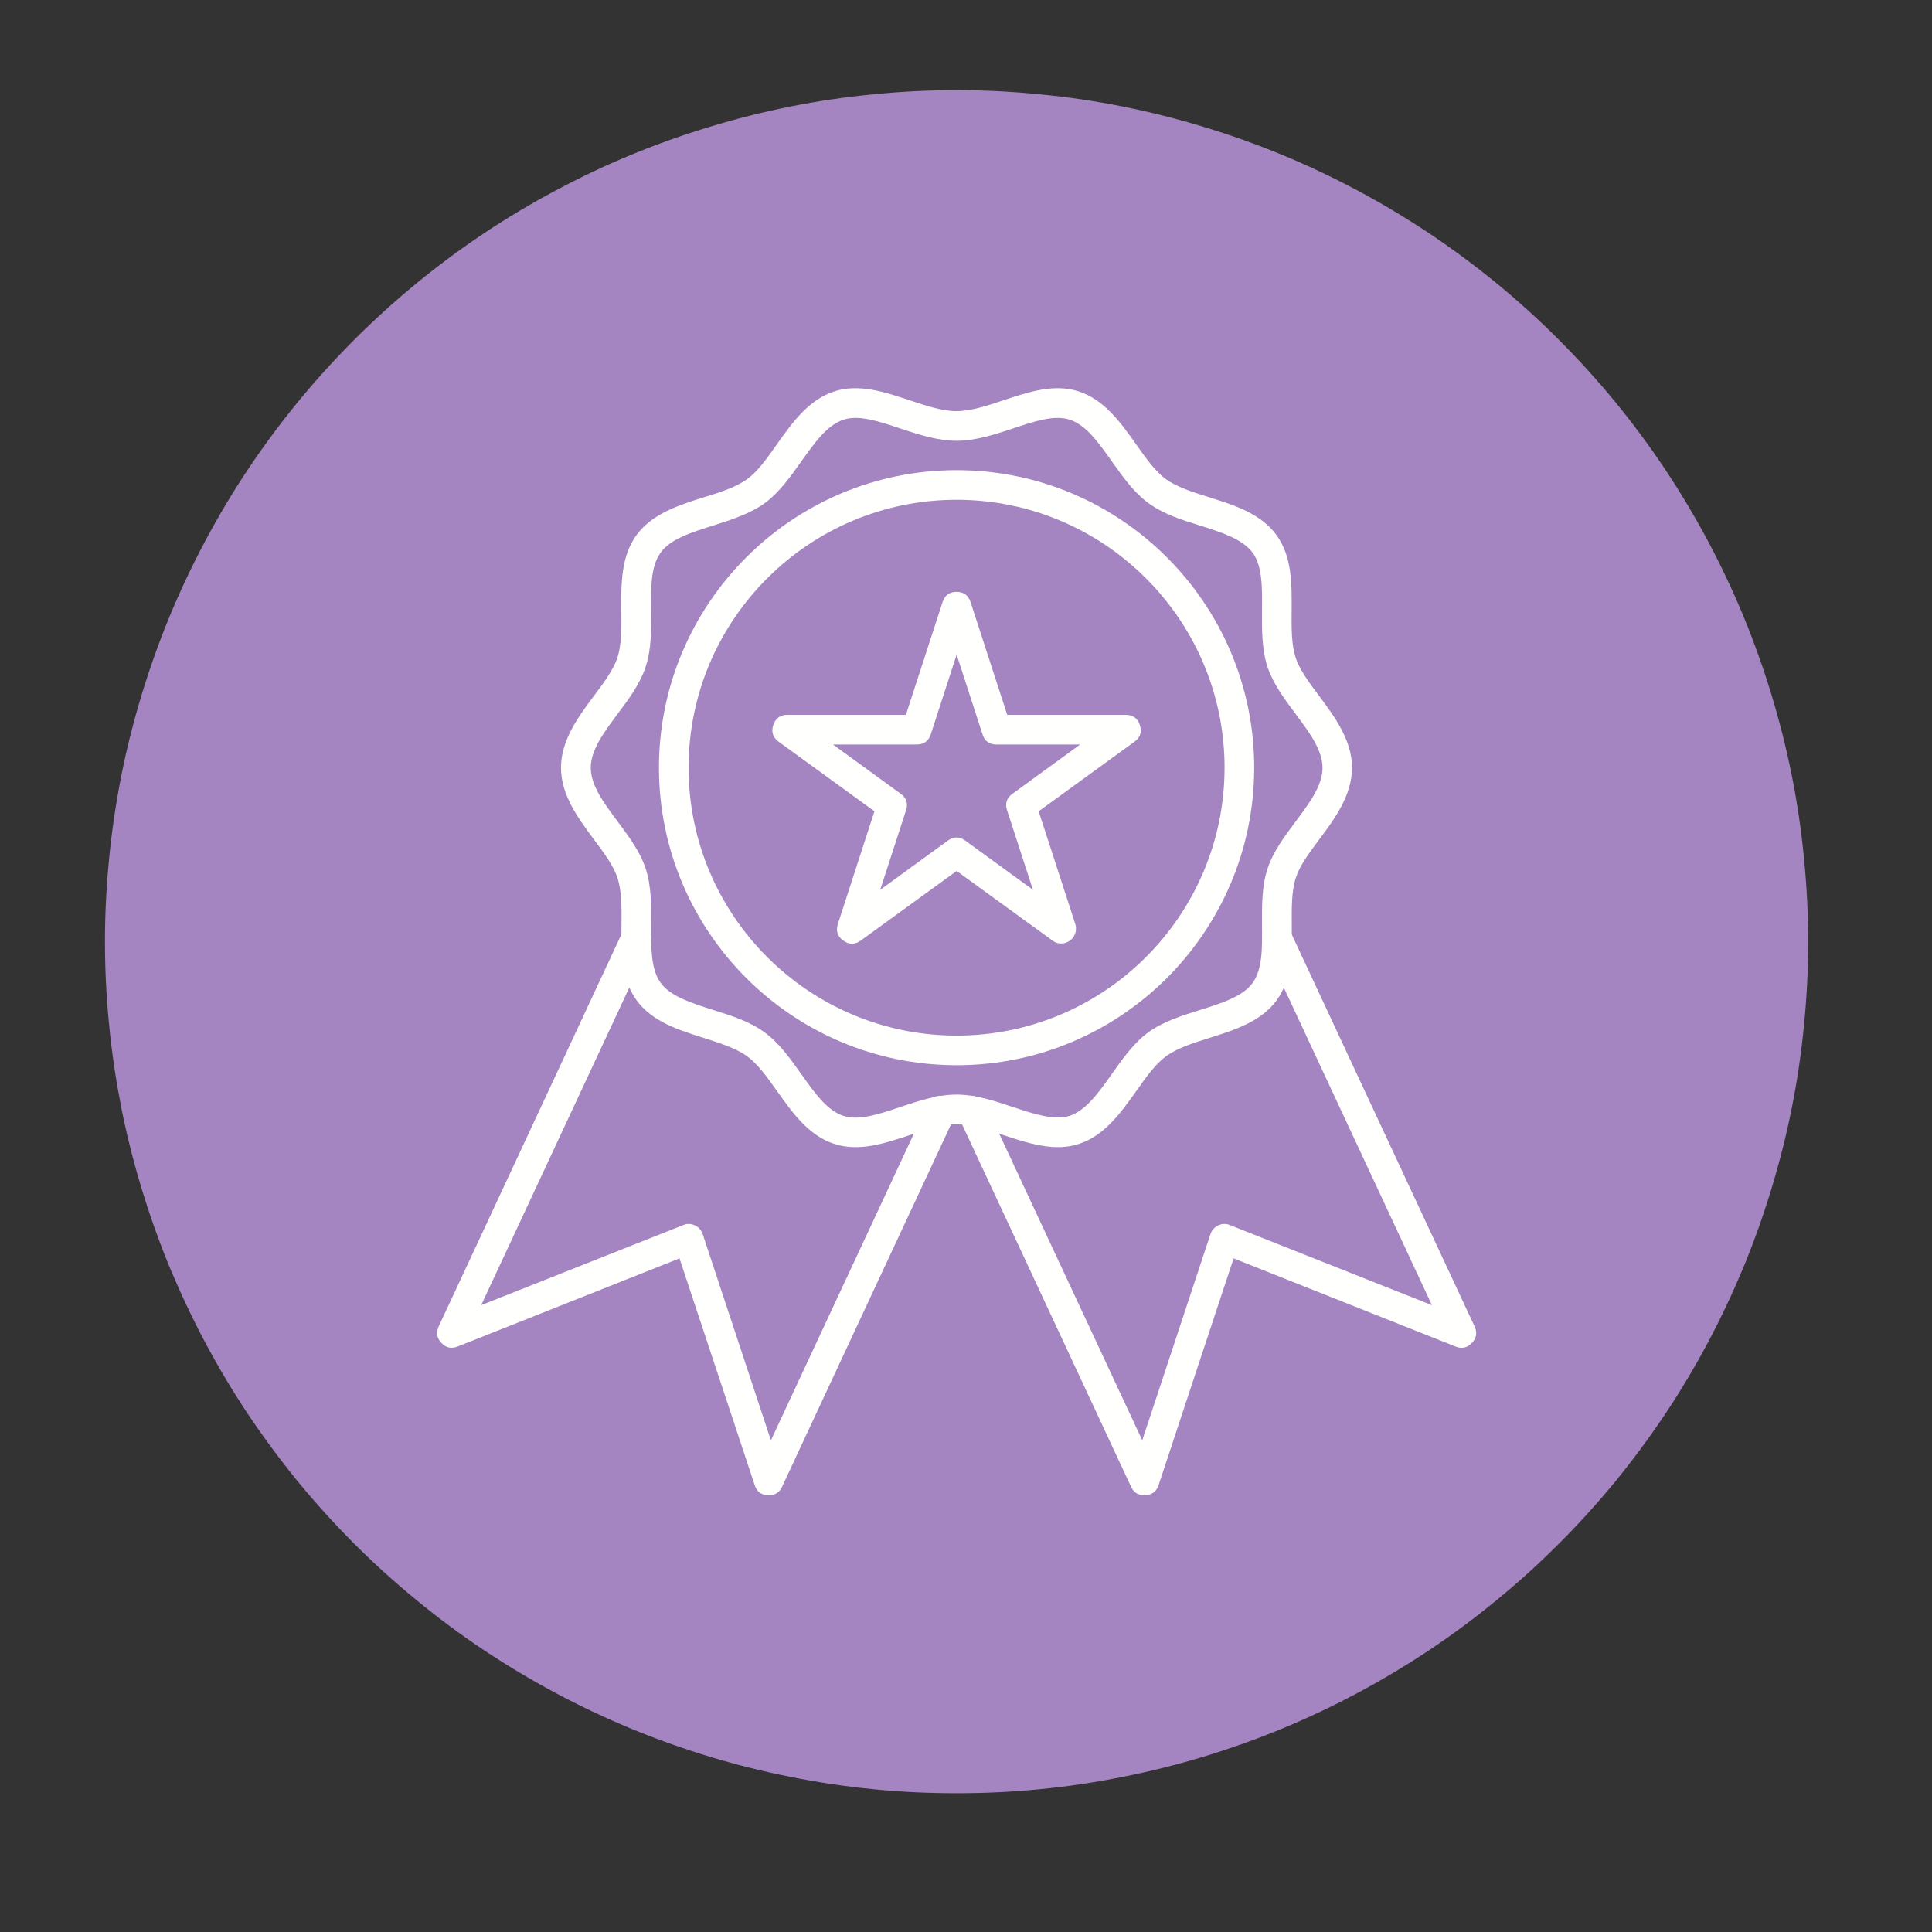
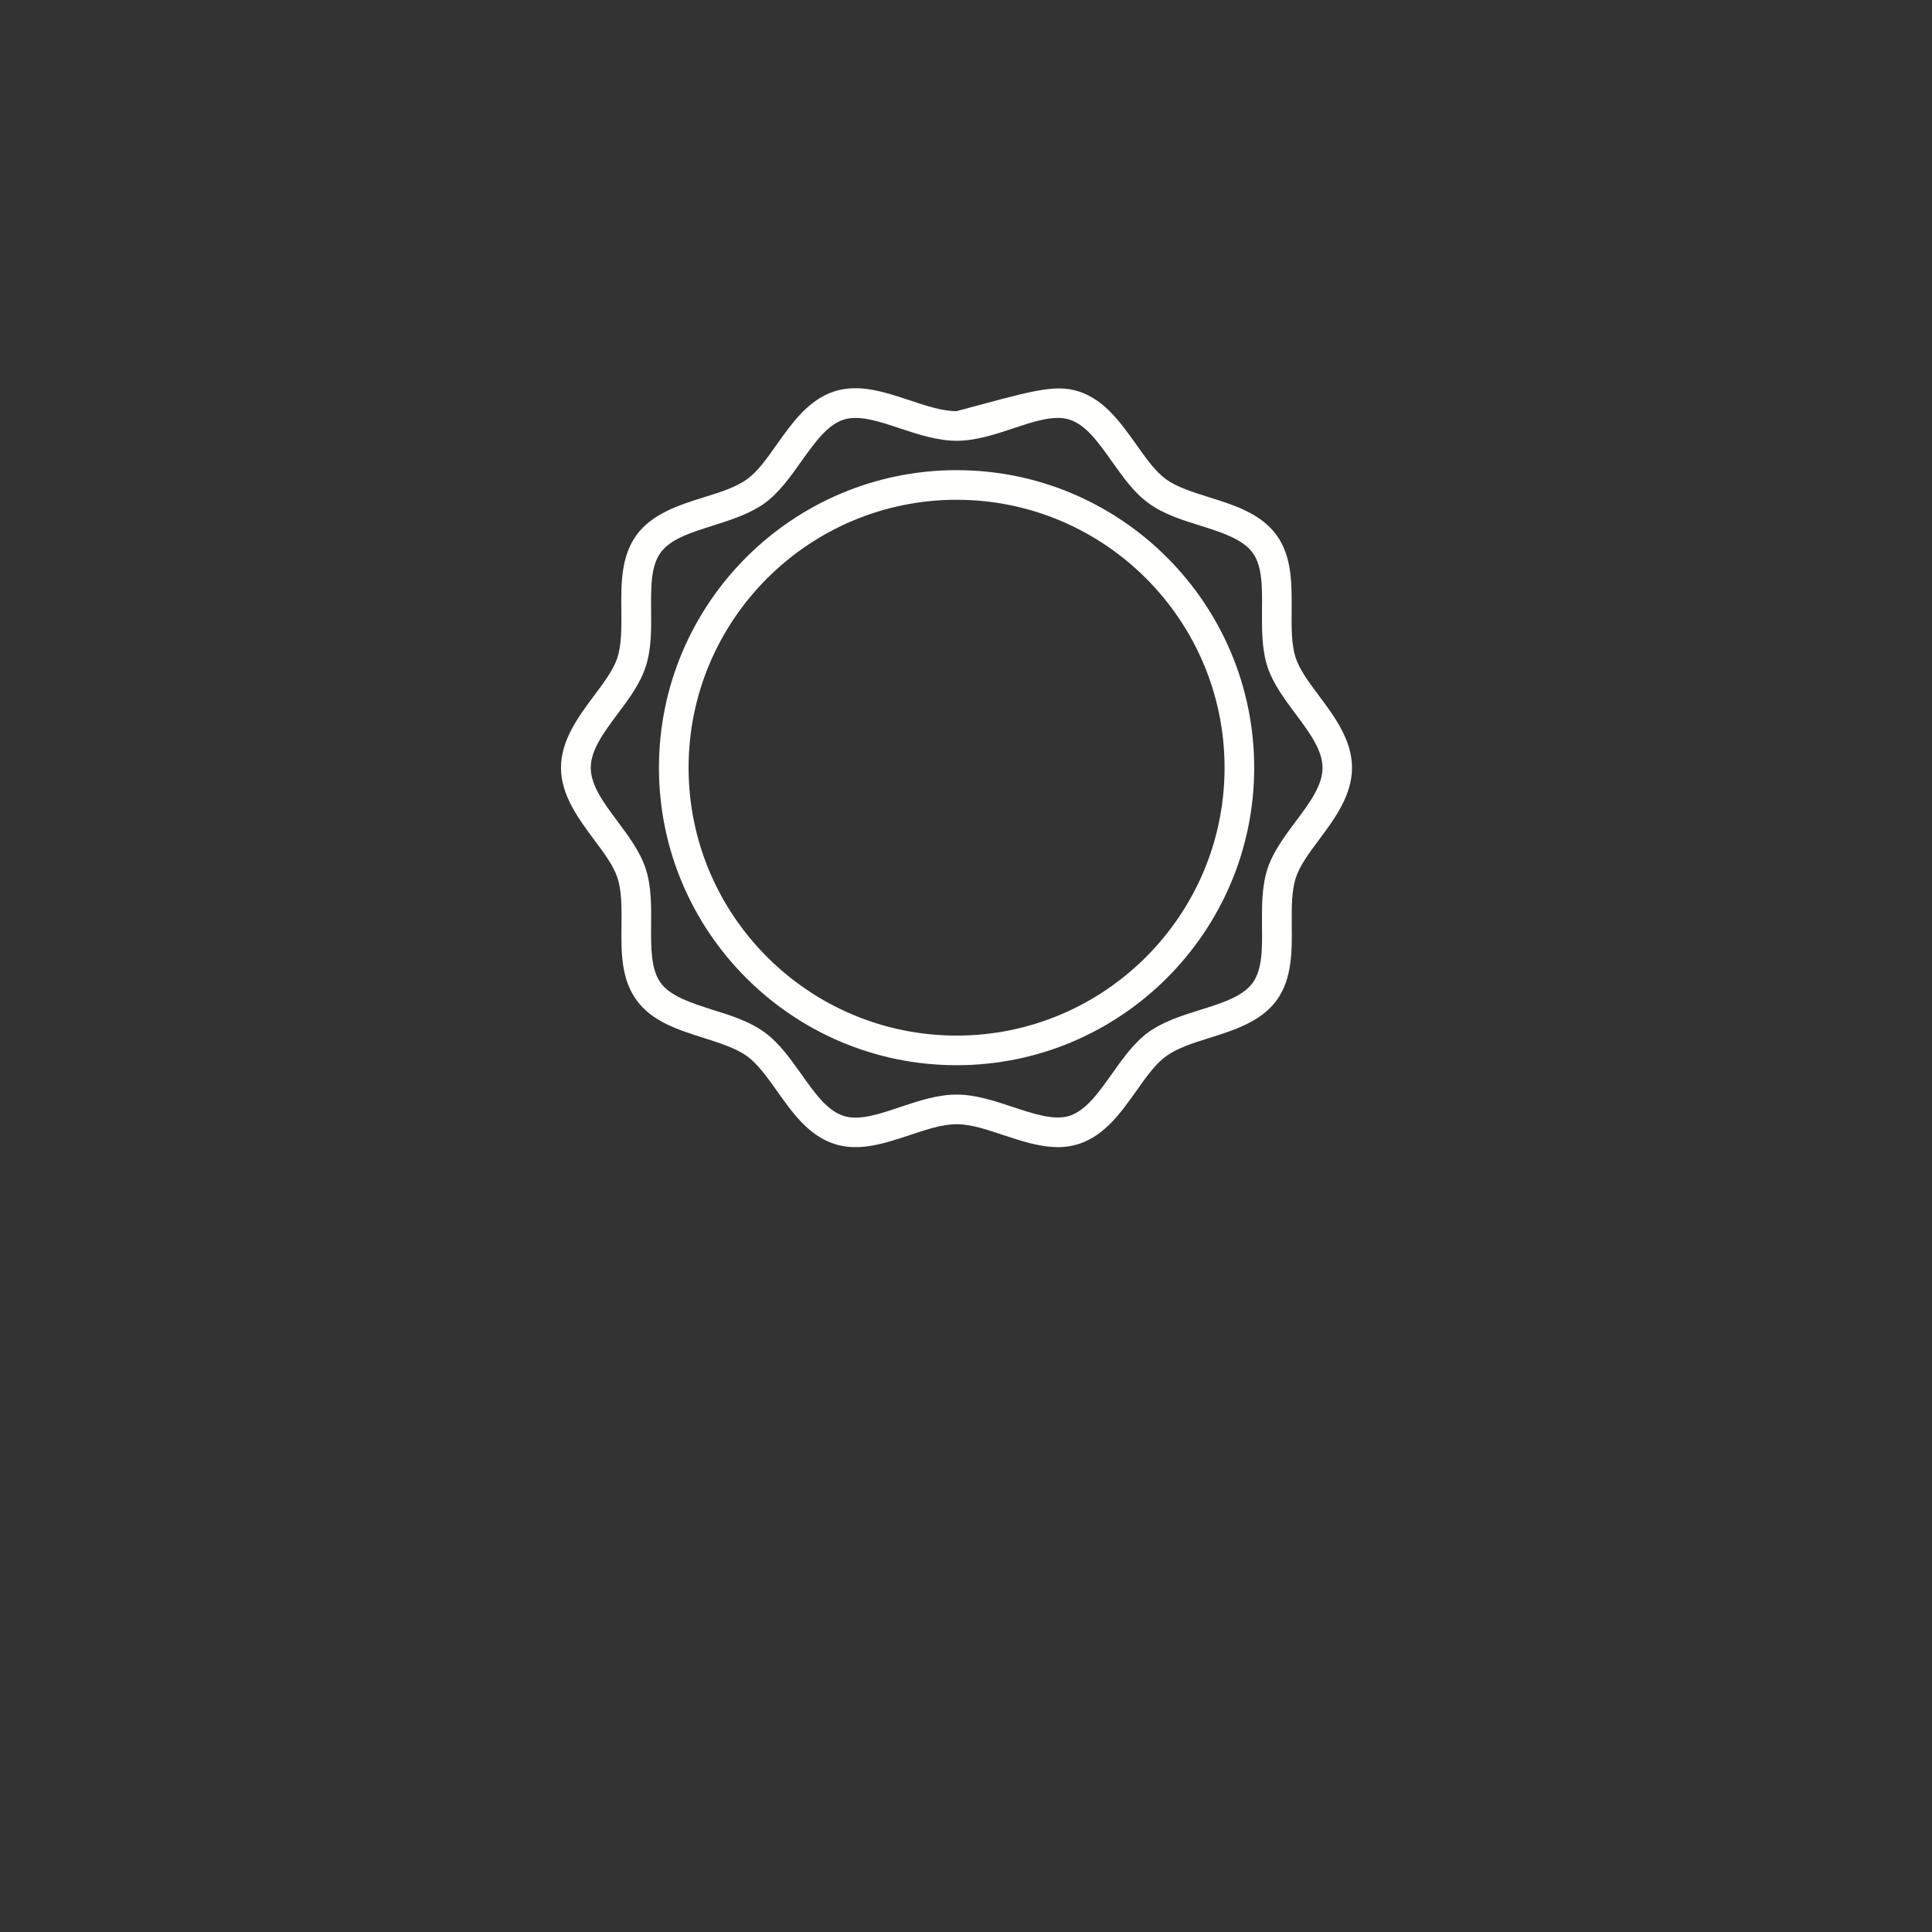
<svg xmlns="http://www.w3.org/2000/svg" width="72" zoomAndPan="magnify" viewBox="0 0 54 54" height="72" preserveAspectRatio="xMidYMid meet" version="1.0">
  <rect x="0" y="0" width="54" height="54" fill="#333333" stroke="none" />
-   <path fill="#a485c1" d="M 43.566 9.492 C 44.117 10.043 44.641 10.621 45.137 11.223 C 45.629 11.824 46.094 12.449 46.527 13.098 C 46.961 13.746 47.359 14.414 47.727 15.102 C 48.094 15.789 48.426 16.492 48.727 17.215 C 49.023 17.934 49.285 18.668 49.512 19.414 C 49.738 20.16 49.93 20.914 50.082 21.68 C 50.234 22.441 50.348 23.215 50.422 23.988 C 50.5 24.766 50.539 25.543 50.539 26.32 C 50.539 27.102 50.5 27.879 50.422 28.656 C 50.348 29.43 50.234 30.199 50.082 30.965 C 49.93 31.73 49.738 32.484 49.512 33.23 C 49.285 33.977 49.023 34.711 48.727 35.43 C 48.426 36.148 48.094 36.855 47.727 37.543 C 47.359 38.23 46.961 38.898 46.527 39.547 C 46.094 40.191 45.629 40.82 45.137 41.422 C 44.641 42.023 44.117 42.602 43.566 43.152 C 43.016 43.703 42.438 44.227 41.836 44.719 C 41.234 45.215 40.609 45.68 39.961 46.113 C 39.312 46.543 38.645 46.945 37.957 47.312 C 37.27 47.68 36.566 48.012 35.844 48.312 C 35.125 48.609 34.391 48.871 33.645 49.098 C 32.898 49.324 32.145 49.512 31.379 49.664 C 30.617 49.816 29.844 49.934 29.07 50.008 C 28.293 50.086 27.516 50.121 26.738 50.121 C 25.957 50.121 25.18 50.086 24.402 50.008 C 23.629 49.934 22.859 49.816 22.094 49.664 C 21.328 49.512 20.574 49.324 19.828 49.098 C 19.082 48.871 18.348 48.609 17.629 48.312 C 16.906 48.012 16.203 47.68 15.516 47.312 C 14.828 46.945 14.16 46.543 13.512 46.113 C 12.863 45.68 12.238 45.215 11.637 44.719 C 11.035 44.227 10.457 43.703 9.906 43.152 C 9.355 42.602 8.832 42.023 8.336 41.422 C 7.844 40.82 7.379 40.191 6.945 39.547 C 6.512 38.898 6.113 38.23 5.746 37.543 C 5.379 36.855 5.047 36.148 4.746 35.43 C 4.449 34.711 4.188 33.977 3.961 33.23 C 3.734 32.484 3.543 31.73 3.391 30.965 C 3.242 30.199 3.125 29.43 3.051 28.656 C 2.973 27.879 2.934 27.102 2.934 26.32 C 2.934 25.543 2.973 24.766 3.051 23.988 C 3.125 23.215 3.242 22.441 3.391 21.68 C 3.543 20.914 3.734 20.16 3.961 19.414 C 4.188 18.668 4.449 17.934 4.746 17.215 C 5.047 16.492 5.379 15.789 5.746 15.102 C 6.113 14.414 6.512 13.746 6.945 13.098 C 7.379 12.449 7.844 11.824 8.336 11.223 C 8.832 10.621 9.355 10.043 9.906 9.492 C 10.457 8.941 11.035 8.418 11.637 7.922 C 12.238 7.43 12.863 6.965 13.512 6.531 C 14.16 6.098 14.828 5.699 15.516 5.332 C 16.203 4.965 16.906 4.629 17.629 4.332 C 18.348 4.035 19.082 3.773 19.828 3.547 C 20.574 3.32 21.328 3.129 22.094 2.977 C 22.859 2.824 23.629 2.711 24.402 2.637 C 25.18 2.559 25.957 2.52 26.738 2.52 C 27.516 2.52 28.293 2.559 29.07 2.637 C 29.844 2.711 30.617 2.824 31.379 2.977 C 32.145 3.129 32.898 3.32 33.645 3.547 C 34.391 3.773 35.125 4.035 35.844 4.332 C 36.566 4.629 37.27 4.965 37.957 5.332 C 38.645 5.699 39.312 6.098 39.961 6.531 C 40.609 6.965 41.234 7.43 41.836 7.922 C 42.438 8.418 43.016 8.941 43.566 9.492 Z M 43.566 9.492 " fill-opacity="1" fill-rule="nonzero" />
-   <path fill="#fffffe" d="M 29.562 32.062 C 29.059 32.062 28.547 31.891 28.047 31.727 C 27.578 31.57 27.137 31.422 26.738 31.422 C 26.336 31.422 25.895 31.57 25.426 31.727 C 24.73 31.957 24.012 32.199 23.32 31.973 C 22.598 31.738 22.152 31.105 21.719 30.496 C 21.441 30.105 21.18 29.738 20.879 29.52 C 20.578 29.301 20.137 29.16 19.676 29.012 C 18.969 28.789 18.23 28.559 17.793 27.957 C 17.352 27.352 17.363 26.59 17.371 25.852 C 17.375 25.363 17.379 24.906 17.258 24.535 C 17.145 24.191 16.879 23.836 16.598 23.461 C 16.172 22.883 15.68 22.23 15.68 21.457 C 15.68 20.684 16.168 20.031 16.598 19.453 C 16.879 19.078 17.145 18.723 17.258 18.379 C 17.375 18.008 17.371 17.551 17.367 17.062 C 17.359 16.324 17.355 15.555 17.789 14.957 C 18.227 14.359 18.965 14.121 19.676 13.898 C 20.137 13.758 20.57 13.617 20.879 13.395 C 21.188 13.172 21.438 12.809 21.715 12.418 C 22.148 11.809 22.598 11.176 23.316 10.941 C 24.008 10.715 24.727 10.957 25.422 11.188 C 25.891 11.344 26.336 11.492 26.734 11.492 C 27.133 11.492 27.578 11.344 28.047 11.188 C 28.742 10.957 29.461 10.715 30.152 10.941 C 30.871 11.176 31.32 11.809 31.754 12.418 C 32.031 12.809 32.289 13.176 32.59 13.395 C 32.891 13.613 33.332 13.754 33.793 13.898 C 34.504 14.121 35.238 14.352 35.68 14.957 C 36.117 15.562 36.105 16.324 36.102 17.062 C 36.098 17.551 36.094 18.008 36.211 18.375 C 36.324 18.723 36.59 19.078 36.871 19.453 C 37.301 20.031 37.789 20.684 37.789 21.457 C 37.789 22.23 37.305 22.883 36.875 23.461 C 36.594 23.836 36.328 24.191 36.219 24.535 C 36.098 24.906 36.102 25.363 36.105 25.852 C 36.113 26.59 36.117 27.359 35.684 27.957 C 35.246 28.555 34.508 28.789 33.797 29.012 C 33.336 29.156 32.902 29.297 32.594 29.52 C 32.289 29.742 32.035 30.105 31.758 30.496 C 31.324 31.105 30.875 31.738 30.156 31.973 C 29.961 32.035 29.766 32.066 29.562 32.062 Z M 26.738 30.594 C 27.27 30.594 27.797 30.77 28.309 30.941 C 28.902 31.137 29.465 31.324 29.895 31.188 C 30.355 31.035 30.703 30.543 31.078 30.016 C 31.379 29.59 31.691 29.148 32.102 28.848 C 32.516 28.551 33.043 28.383 33.547 28.227 C 34.156 28.035 34.73 27.855 35.012 27.473 C 35.289 27.086 35.281 26.496 35.273 25.859 C 35.27 25.328 35.266 24.781 35.426 24.285 C 35.582 23.809 35.902 23.379 36.211 22.965 C 36.598 22.449 36.965 21.957 36.965 21.461 C 36.965 20.961 36.598 20.473 36.211 19.953 C 35.902 19.539 35.582 19.109 35.426 18.637 C 35.266 18.141 35.27 17.59 35.273 17.059 C 35.281 16.426 35.285 15.824 35.012 15.449 C 34.734 15.07 34.156 14.883 33.547 14.691 C 33.043 14.535 32.523 14.371 32.105 14.066 C 31.688 13.766 31.383 13.324 31.078 12.898 C 30.707 12.375 30.359 11.879 29.898 11.73 C 29.465 11.59 28.902 11.777 28.309 11.977 C 27.797 12.145 27.27 12.32 26.738 12.32 C 26.207 12.32 25.676 12.145 25.164 11.977 C 24.57 11.777 24.008 11.59 23.578 11.73 C 23.117 11.879 22.77 12.375 22.395 12.898 C 22.094 13.324 21.781 13.766 21.371 14.066 C 20.957 14.363 20.43 14.531 19.926 14.691 C 19.32 14.883 18.742 15.062 18.465 15.445 C 18.184 15.832 18.195 16.422 18.199 17.059 C 18.203 17.59 18.211 18.137 18.047 18.633 C 17.895 19.109 17.574 19.539 17.266 19.949 C 16.879 20.469 16.512 20.961 16.512 21.457 C 16.512 21.957 16.879 22.445 17.266 22.965 C 17.574 23.379 17.895 23.809 18.047 24.281 C 18.211 24.777 18.203 25.328 18.199 25.859 C 18.195 26.492 18.191 27.094 18.465 27.469 C 18.738 27.848 19.316 28.031 19.926 28.227 C 20.43 28.383 20.949 28.547 21.367 28.852 C 21.785 29.156 22.09 29.594 22.395 30.02 C 22.766 30.543 23.113 31.039 23.574 31.188 C 24.008 31.332 24.57 31.141 25.164 30.941 C 25.676 30.77 26.203 30.594 26.738 30.594 Z M 26.738 30.594 " fill-opacity="1" fill-rule="nonzero" />
+   <path fill="#fffffe" d="M 29.562 32.062 C 29.059 32.062 28.547 31.891 28.047 31.727 C 27.578 31.57 27.137 31.422 26.738 31.422 C 26.336 31.422 25.895 31.57 25.426 31.727 C 24.73 31.957 24.012 32.199 23.32 31.973 C 22.598 31.738 22.152 31.105 21.719 30.496 C 21.441 30.105 21.18 29.738 20.879 29.52 C 20.578 29.301 20.137 29.16 19.676 29.012 C 18.969 28.789 18.23 28.559 17.793 27.957 C 17.352 27.352 17.363 26.59 17.371 25.852 C 17.375 25.363 17.379 24.906 17.258 24.535 C 17.145 24.191 16.879 23.836 16.598 23.461 C 16.172 22.883 15.68 22.23 15.68 21.457 C 15.68 20.684 16.168 20.031 16.598 19.453 C 16.879 19.078 17.145 18.723 17.258 18.379 C 17.375 18.008 17.371 17.551 17.367 17.062 C 17.359 16.324 17.355 15.555 17.789 14.957 C 18.227 14.359 18.965 14.121 19.676 13.898 C 20.137 13.758 20.57 13.617 20.879 13.395 C 21.188 13.172 21.438 12.809 21.715 12.418 C 22.148 11.809 22.598 11.176 23.316 10.941 C 24.008 10.715 24.727 10.957 25.422 11.188 C 25.891 11.344 26.336 11.492 26.734 11.492 C 28.742 10.957 29.461 10.715 30.152 10.941 C 30.871 11.176 31.32 11.809 31.754 12.418 C 32.031 12.809 32.289 13.176 32.59 13.395 C 32.891 13.613 33.332 13.754 33.793 13.898 C 34.504 14.121 35.238 14.352 35.68 14.957 C 36.117 15.562 36.105 16.324 36.102 17.062 C 36.098 17.551 36.094 18.008 36.211 18.375 C 36.324 18.723 36.59 19.078 36.871 19.453 C 37.301 20.031 37.789 20.684 37.789 21.457 C 37.789 22.23 37.305 22.883 36.875 23.461 C 36.594 23.836 36.328 24.191 36.219 24.535 C 36.098 24.906 36.102 25.363 36.105 25.852 C 36.113 26.59 36.117 27.359 35.684 27.957 C 35.246 28.555 34.508 28.789 33.797 29.012 C 33.336 29.156 32.902 29.297 32.594 29.52 C 32.289 29.742 32.035 30.105 31.758 30.496 C 31.324 31.105 30.875 31.738 30.156 31.973 C 29.961 32.035 29.766 32.066 29.562 32.062 Z M 26.738 30.594 C 27.27 30.594 27.797 30.77 28.309 30.941 C 28.902 31.137 29.465 31.324 29.895 31.188 C 30.355 31.035 30.703 30.543 31.078 30.016 C 31.379 29.59 31.691 29.148 32.102 28.848 C 32.516 28.551 33.043 28.383 33.547 28.227 C 34.156 28.035 34.73 27.855 35.012 27.473 C 35.289 27.086 35.281 26.496 35.273 25.859 C 35.27 25.328 35.266 24.781 35.426 24.285 C 35.582 23.809 35.902 23.379 36.211 22.965 C 36.598 22.449 36.965 21.957 36.965 21.461 C 36.965 20.961 36.598 20.473 36.211 19.953 C 35.902 19.539 35.582 19.109 35.426 18.637 C 35.266 18.141 35.27 17.59 35.273 17.059 C 35.281 16.426 35.285 15.824 35.012 15.449 C 34.734 15.07 34.156 14.883 33.547 14.691 C 33.043 14.535 32.523 14.371 32.105 14.066 C 31.688 13.766 31.383 13.324 31.078 12.898 C 30.707 12.375 30.359 11.879 29.898 11.73 C 29.465 11.59 28.902 11.777 28.309 11.977 C 27.797 12.145 27.27 12.32 26.738 12.32 C 26.207 12.32 25.676 12.145 25.164 11.977 C 24.57 11.777 24.008 11.59 23.578 11.73 C 23.117 11.879 22.77 12.375 22.395 12.898 C 22.094 13.324 21.781 13.766 21.371 14.066 C 20.957 14.363 20.43 14.531 19.926 14.691 C 19.32 14.883 18.742 15.062 18.465 15.445 C 18.184 15.832 18.195 16.422 18.199 17.059 C 18.203 17.59 18.211 18.137 18.047 18.633 C 17.895 19.109 17.574 19.539 17.266 19.949 C 16.879 20.469 16.512 20.961 16.512 21.457 C 16.512 21.957 16.879 22.445 17.266 22.965 C 17.574 23.379 17.895 23.809 18.047 24.281 C 18.211 24.777 18.203 25.328 18.199 25.859 C 18.195 26.492 18.191 27.094 18.465 27.469 C 18.738 27.848 19.316 28.031 19.926 28.227 C 20.43 28.383 20.949 28.547 21.367 28.852 C 21.785 29.156 22.09 29.594 22.395 30.02 C 22.766 30.543 23.113 31.039 23.574 31.188 C 24.008 31.332 24.57 31.141 25.164 30.941 C 25.676 30.77 26.203 30.594 26.738 30.594 Z M 26.738 30.594 " fill-opacity="1" fill-rule="nonzero" />
  <path fill="#fffffe" d="M 26.738 29.773 C 22.148 29.773 18.418 26.043 18.418 21.457 C 18.418 16.871 22.148 13.141 26.738 13.141 C 31.324 13.141 35.055 16.871 35.055 21.457 C 35.055 26.043 31.324 29.773 26.738 29.773 Z M 26.738 13.969 C 22.605 13.969 19.246 17.328 19.246 21.457 C 19.246 25.586 22.605 28.945 26.738 28.945 C 30.867 28.945 34.227 25.586 34.227 21.457 C 34.227 17.328 30.867 13.969 26.738 13.969 Z M 26.738 13.969 " fill-opacity="1" fill-rule="nonzero" />
-   <path fill="#fffffe" d="M 21.484 41.793 L 21.461 41.793 C 21.273 41.781 21.148 41.688 21.094 41.508 L 18.992 35.172 L 12.789 37.637 C 12.613 37.703 12.465 37.672 12.336 37.535 C 12.207 37.398 12.184 37.246 12.262 37.074 L 17.406 26.035 C 17.453 25.93 17.531 25.859 17.641 25.816 C 17.746 25.777 17.855 25.781 17.957 25.832 C 18.062 25.879 18.137 25.957 18.176 26.066 C 18.211 26.176 18.207 26.281 18.156 26.387 L 13.449 36.48 L 19.094 34.242 C 19.203 34.195 19.312 34.199 19.422 34.25 C 19.531 34.301 19.602 34.383 19.641 34.496 L 21.547 40.258 L 25.918 30.883 C 26.008 30.676 26.164 30.598 26.383 30.641 C 26.602 30.688 26.715 30.824 26.715 31.047 C 26.715 31.109 26.699 31.168 26.676 31.223 L 21.859 41.555 C 21.785 41.715 21.66 41.793 21.484 41.793 Z M 21.484 41.793 " fill-opacity="1" fill-rule="nonzero" />
-   <path fill="#fffffe" d="M 31.988 41.793 C 31.812 41.793 31.688 41.715 31.613 41.555 L 26.797 31.227 C 26.746 31.121 26.742 31.016 26.781 30.906 C 26.82 30.801 26.891 30.723 26.996 30.672 C 27.098 30.625 27.203 30.621 27.312 30.66 C 27.418 30.699 27.496 30.77 27.547 30.871 L 31.926 40.258 L 33.832 34.496 C 33.871 34.383 33.945 34.301 34.051 34.25 C 34.16 34.199 34.27 34.195 34.379 34.242 L 40.023 36.48 L 35.316 26.387 C 35.266 26.281 35.262 26.176 35.301 26.07 C 35.34 25.961 35.414 25.883 35.516 25.836 C 35.621 25.789 35.727 25.785 35.832 25.824 C 35.941 25.863 36.02 25.934 36.066 26.035 L 41.215 37.074 C 41.293 37.246 41.27 37.398 41.141 37.535 C 41.012 37.672 40.859 37.707 40.684 37.637 L 34.48 35.172 L 32.383 41.508 C 32.324 41.688 32.199 41.781 32.012 41.793 Z M 31.988 41.793 " fill-opacity="1" fill-rule="nonzero" />
-   <path fill="#fffffe" d="M 29.66 26.371 C 29.57 26.371 29.488 26.344 29.418 26.289 L 26.738 24.344 L 24.059 26.289 C 23.895 26.406 23.73 26.406 23.57 26.289 C 23.406 26.172 23.359 26.016 23.418 25.828 L 24.441 22.676 L 21.762 20.73 C 21.602 20.613 21.551 20.457 21.613 20.266 C 21.676 20.078 21.809 19.98 22.008 19.98 L 25.32 19.98 L 26.344 16.832 C 26.406 16.641 26.535 16.543 26.734 16.543 C 26.938 16.543 27.066 16.641 27.129 16.832 L 28.152 19.98 L 31.465 19.98 C 31.668 19.98 31.797 20.078 31.859 20.266 C 31.922 20.457 31.871 20.613 31.711 20.73 L 29.031 22.676 L 30.055 25.828 C 30.074 25.891 30.078 25.953 30.07 26.02 C 30.059 26.086 30.035 26.145 29.996 26.199 C 29.957 26.254 29.906 26.293 29.848 26.324 C 29.789 26.355 29.727 26.371 29.66 26.371 Z M 23.281 20.809 L 25.172 22.184 C 25.336 22.301 25.387 22.457 25.324 22.648 L 24.602 24.871 L 26.492 23.496 C 26.652 23.379 26.816 23.379 26.98 23.496 L 28.871 24.871 L 28.148 22.648 C 28.086 22.457 28.137 22.301 28.301 22.184 L 30.191 20.809 L 27.852 20.809 C 27.652 20.809 27.52 20.715 27.461 20.523 L 26.738 18.297 L 26.016 20.523 C 25.953 20.715 25.82 20.809 25.621 20.809 Z M 23.281 20.809 " fill-opacity="1" fill-rule="nonzero" />
</svg>